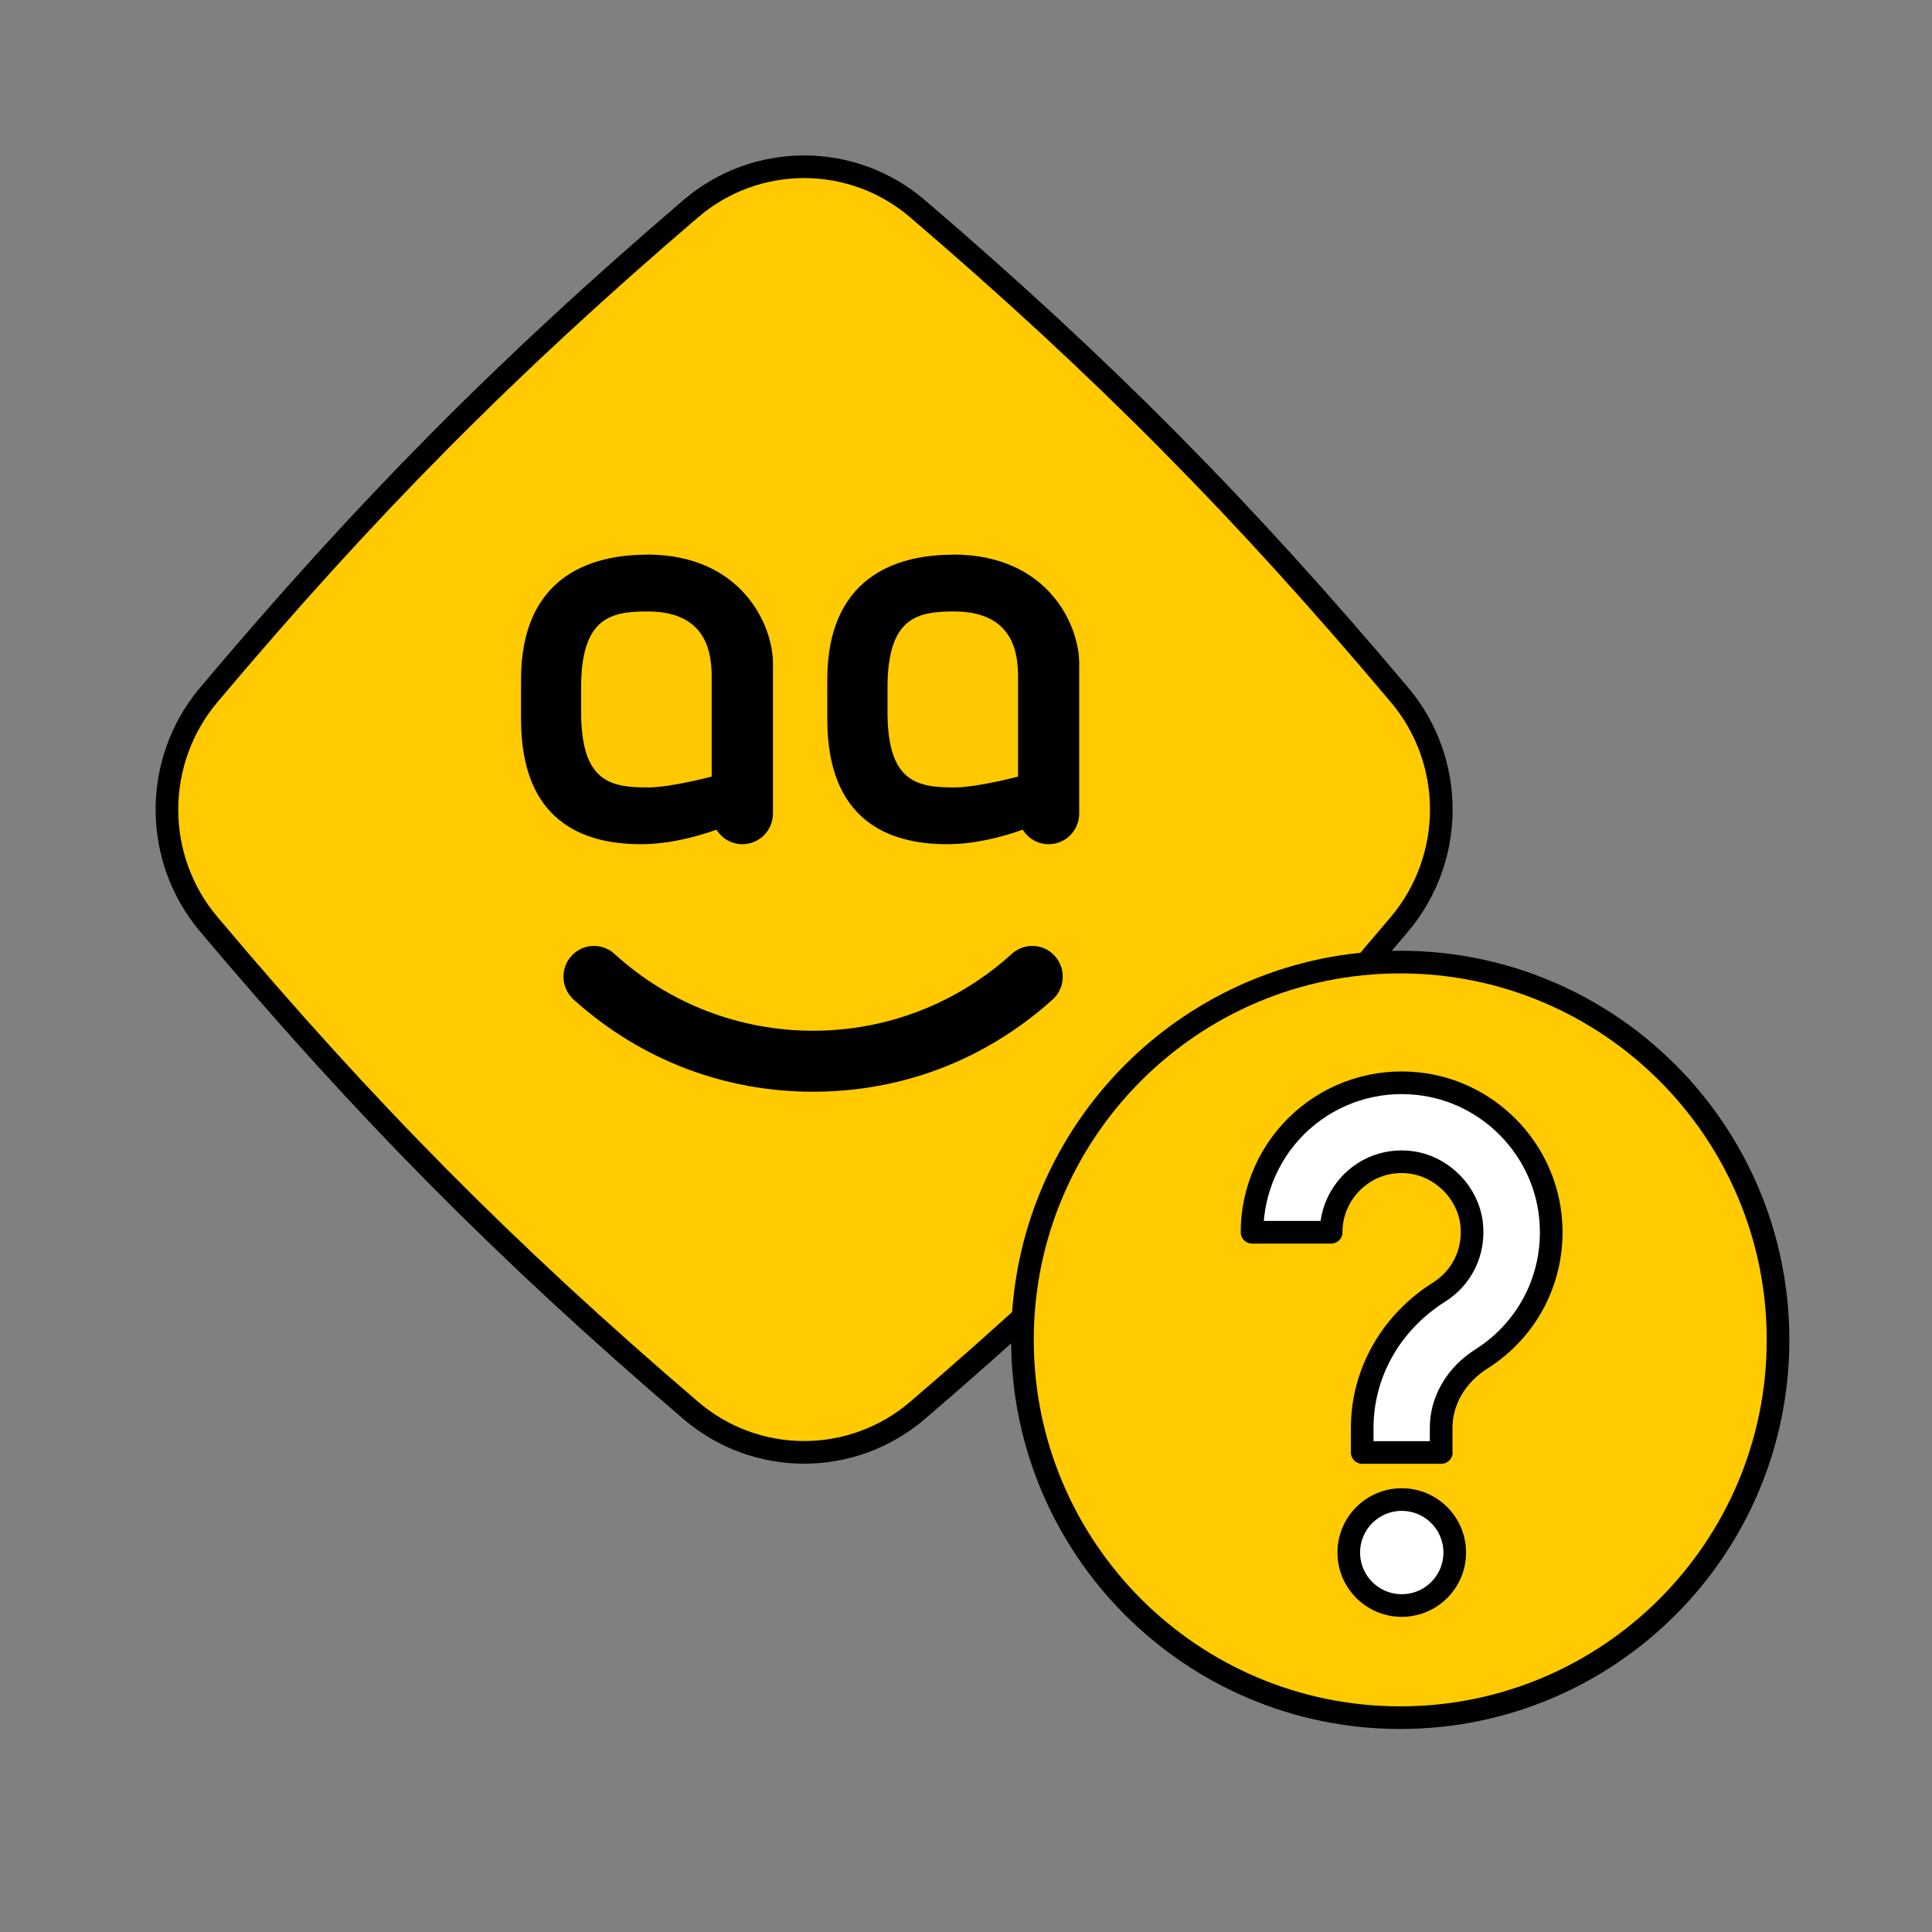
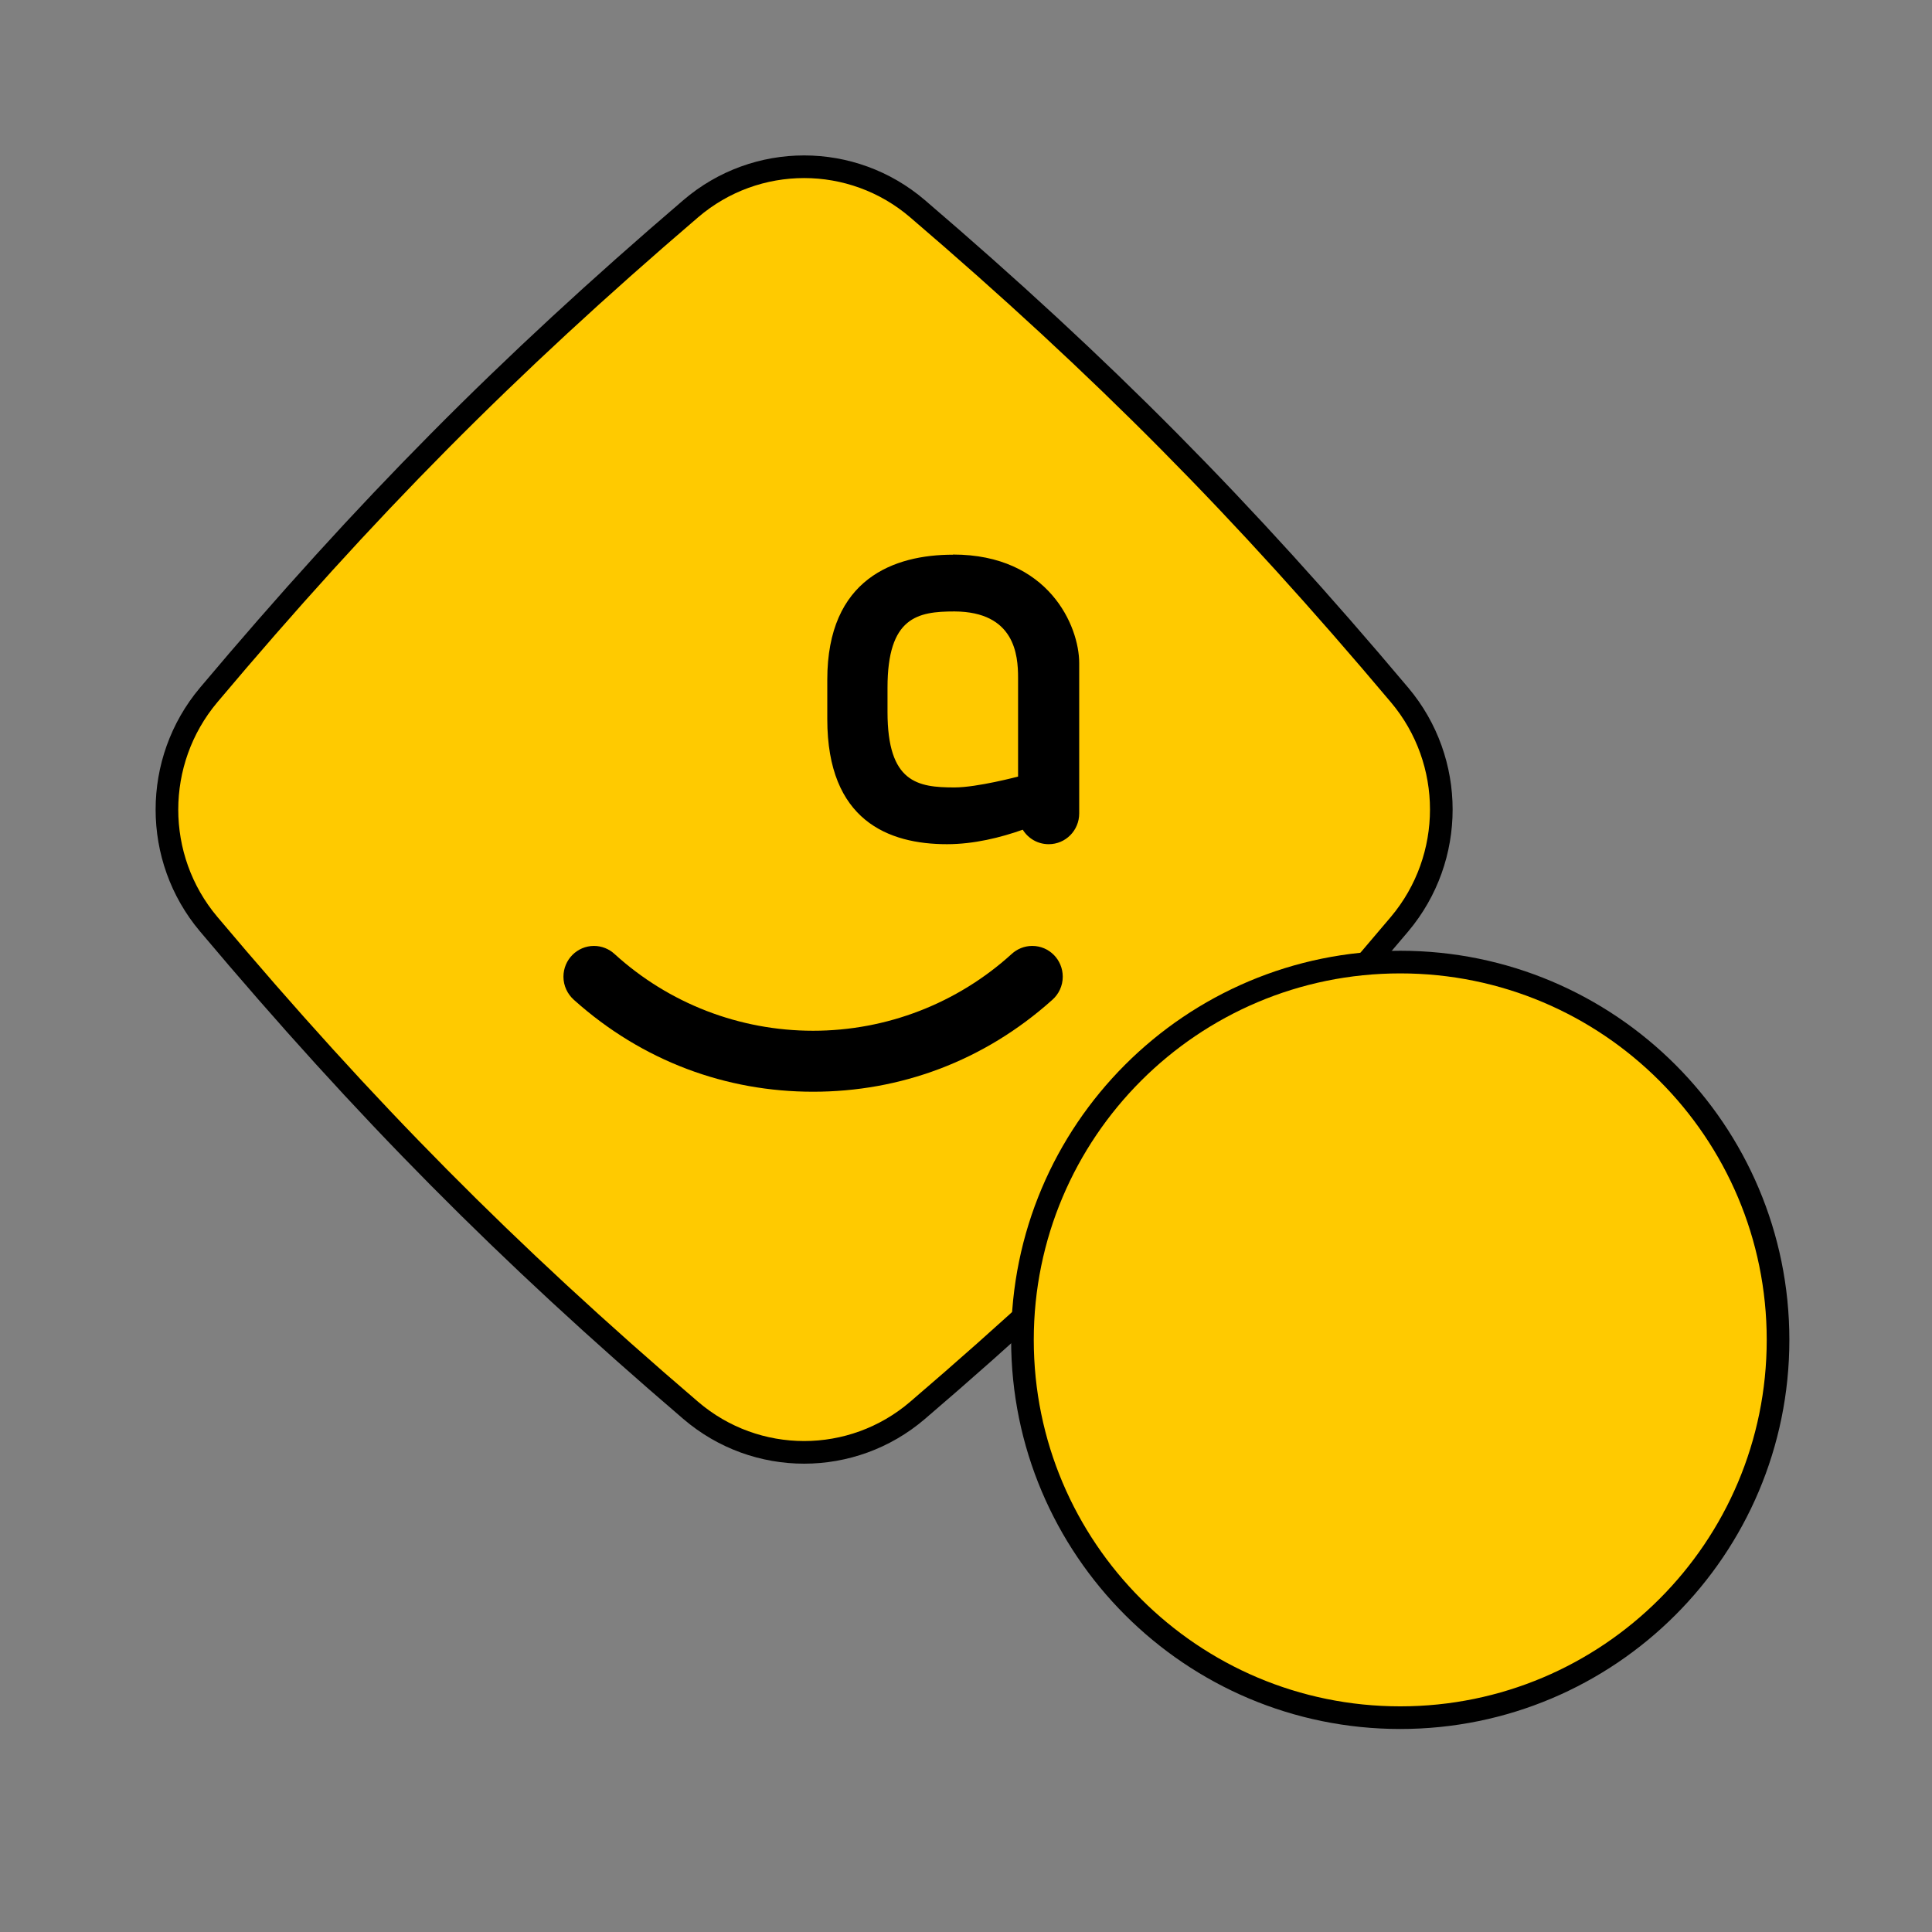
<svg xmlns="http://www.w3.org/2000/svg" width="128" height="128" viewBox="0 0 128 128" fill="none">
  <rect x="0" y="0" width="128" height="128" fill="#808080" stroke="none" />
  <path d="M92.73 61.22C82.34 73.56 73.03 82.96 60.79 93.44C56.46 97.15 50.09 97.15 45.76 93.44C33.52 82.96 24.21 73.56 13.82 61.22C10.14 56.85 10.14 50.43 13.82 46.05C24.21 33.71 33.52 24.31 45.76 13.83C50.09 10.12 56.46 10.12 60.79 13.83C73.03 24.31 82.34 33.71 92.73 46.05C96.41 50.42 96.41 56.84 92.73 61.22Z" fill="#FFCA00" stroke="black" stroke-width="1.5" stroke-linecap="round" stroke-linejoin="round" />
  <path d="M53.87 72.33C48.12 72.33 42.57 70.32 38.02 66.24C37.6 65.86 37.33 65.32 37.33 64.71C37.33 63.58 38.24 62.67 39.35 62.67C39.87 62.67 40.35 62.87 40.71 63.2C44.32 66.49 49 68.29 53.87 68.29C58.74 68.29 63.42 66.48 67.03 63.2C67.39 62.87 67.87 62.67 68.39 62.67C69.51 62.67 70.41 63.58 70.41 64.71C70.41 65.32 70.14 65.87 69.72 66.24C65.17 70.32 59.62 72.33 53.87 72.33Z" fill="black" />
-   <path d="M42.84 36.75C38.97 36.75 34.52 38.32 34.52 45.03V47.65C34.52 54.37 38.58 55.93 42.45 55.93C44.24 55.93 46 55.49 47.47 54.97C47.83 55.55 48.46 55.93 49.19 55.93C50.31 55.93 51.21 55.02 51.21 53.89V43.93C51.21 41.48 49.19 36.74 42.85 36.74" fill="black" />
-   <path d="M47.15 51.45C47.15 51.45 44.44 52.17 42.94 52.17C40.49 52.17 38.5 51.85 38.5 47.17V45.56C38.5 40.88 40.49 40.51 42.94 40.51C46.93 40.53 47.15 43.4 47.15 44.89V51.44V51.45Z" fill="#FFC900" />
  <path d="M63.13 36.75C59.26 36.75 54.81 38.32 54.81 45.03V47.65C54.81 54.37 58.87 55.93 62.74 55.93C64.53 55.93 66.29 55.49 67.76 54.97C68.12 55.55 68.75 55.93 69.48 55.93C70.6 55.93 71.5 55.02 71.5 53.89V43.93C71.5 41.48 69.48 36.74 63.14 36.74" fill="black" />
  <path d="M67.45 51.45C67.45 51.45 64.74 52.17 63.24 52.17C60.79 52.17 58.8 51.85 58.8 47.17V45.56C58.8 40.88 60.79 40.51 63.24 40.51C67.23 40.53 67.45 43.4 67.45 44.89V51.44V51.45Z" fill="#FFC900" />
  <path d="M92.77 113.8C106.594 113.8 117.8 102.594 117.8 88.77C117.8 74.946 106.594 63.74 92.77 63.74C78.947 63.74 67.74 74.946 67.74 88.77C67.74 102.594 78.947 113.8 92.77 113.8Z" fill="#FFCA00" stroke="black" stroke-width="1.5" stroke-linecap="round" stroke-linejoin="round" />
-   <path d="M92.87 106.37C94.809 106.37 96.38 104.798 96.38 102.86C96.38 100.921 94.809 99.35 92.87 99.35C90.932 99.35 89.36 100.921 89.36 102.86C89.36 104.798 90.932 106.37 92.87 106.37Z" fill="white" stroke="black" stroke-width="1.5" stroke-linecap="round" stroke-linejoin="round" />
-   <path d="M95.49 96.23H90.25V94.59C90.25 90.97 92.16 87.61 95.35 85.6C96.88 84.64 97.7 82.91 97.5 81.1C97.27 79 95.51 77.24 93.4 77C92.04 76.85 90.75 77.26 89.75 78.16C88.76 79.05 88.19 80.31 88.19 81.64H82.95C82.95 78.83 84.15 76.14 86.25 74.26C88.35 72.38 91.16 71.48 93.98 71.8C98.54 72.3 102.21 75.97 102.71 80.53C103.13 84.35 101.38 87.99 98.14 90.04C96.48 91.09 95.48 92.79 95.48 94.59V96.23H95.49Z" fill="white" stroke="black" stroke-width="1.5" stroke-linecap="round" stroke-linejoin="round" />
</svg>